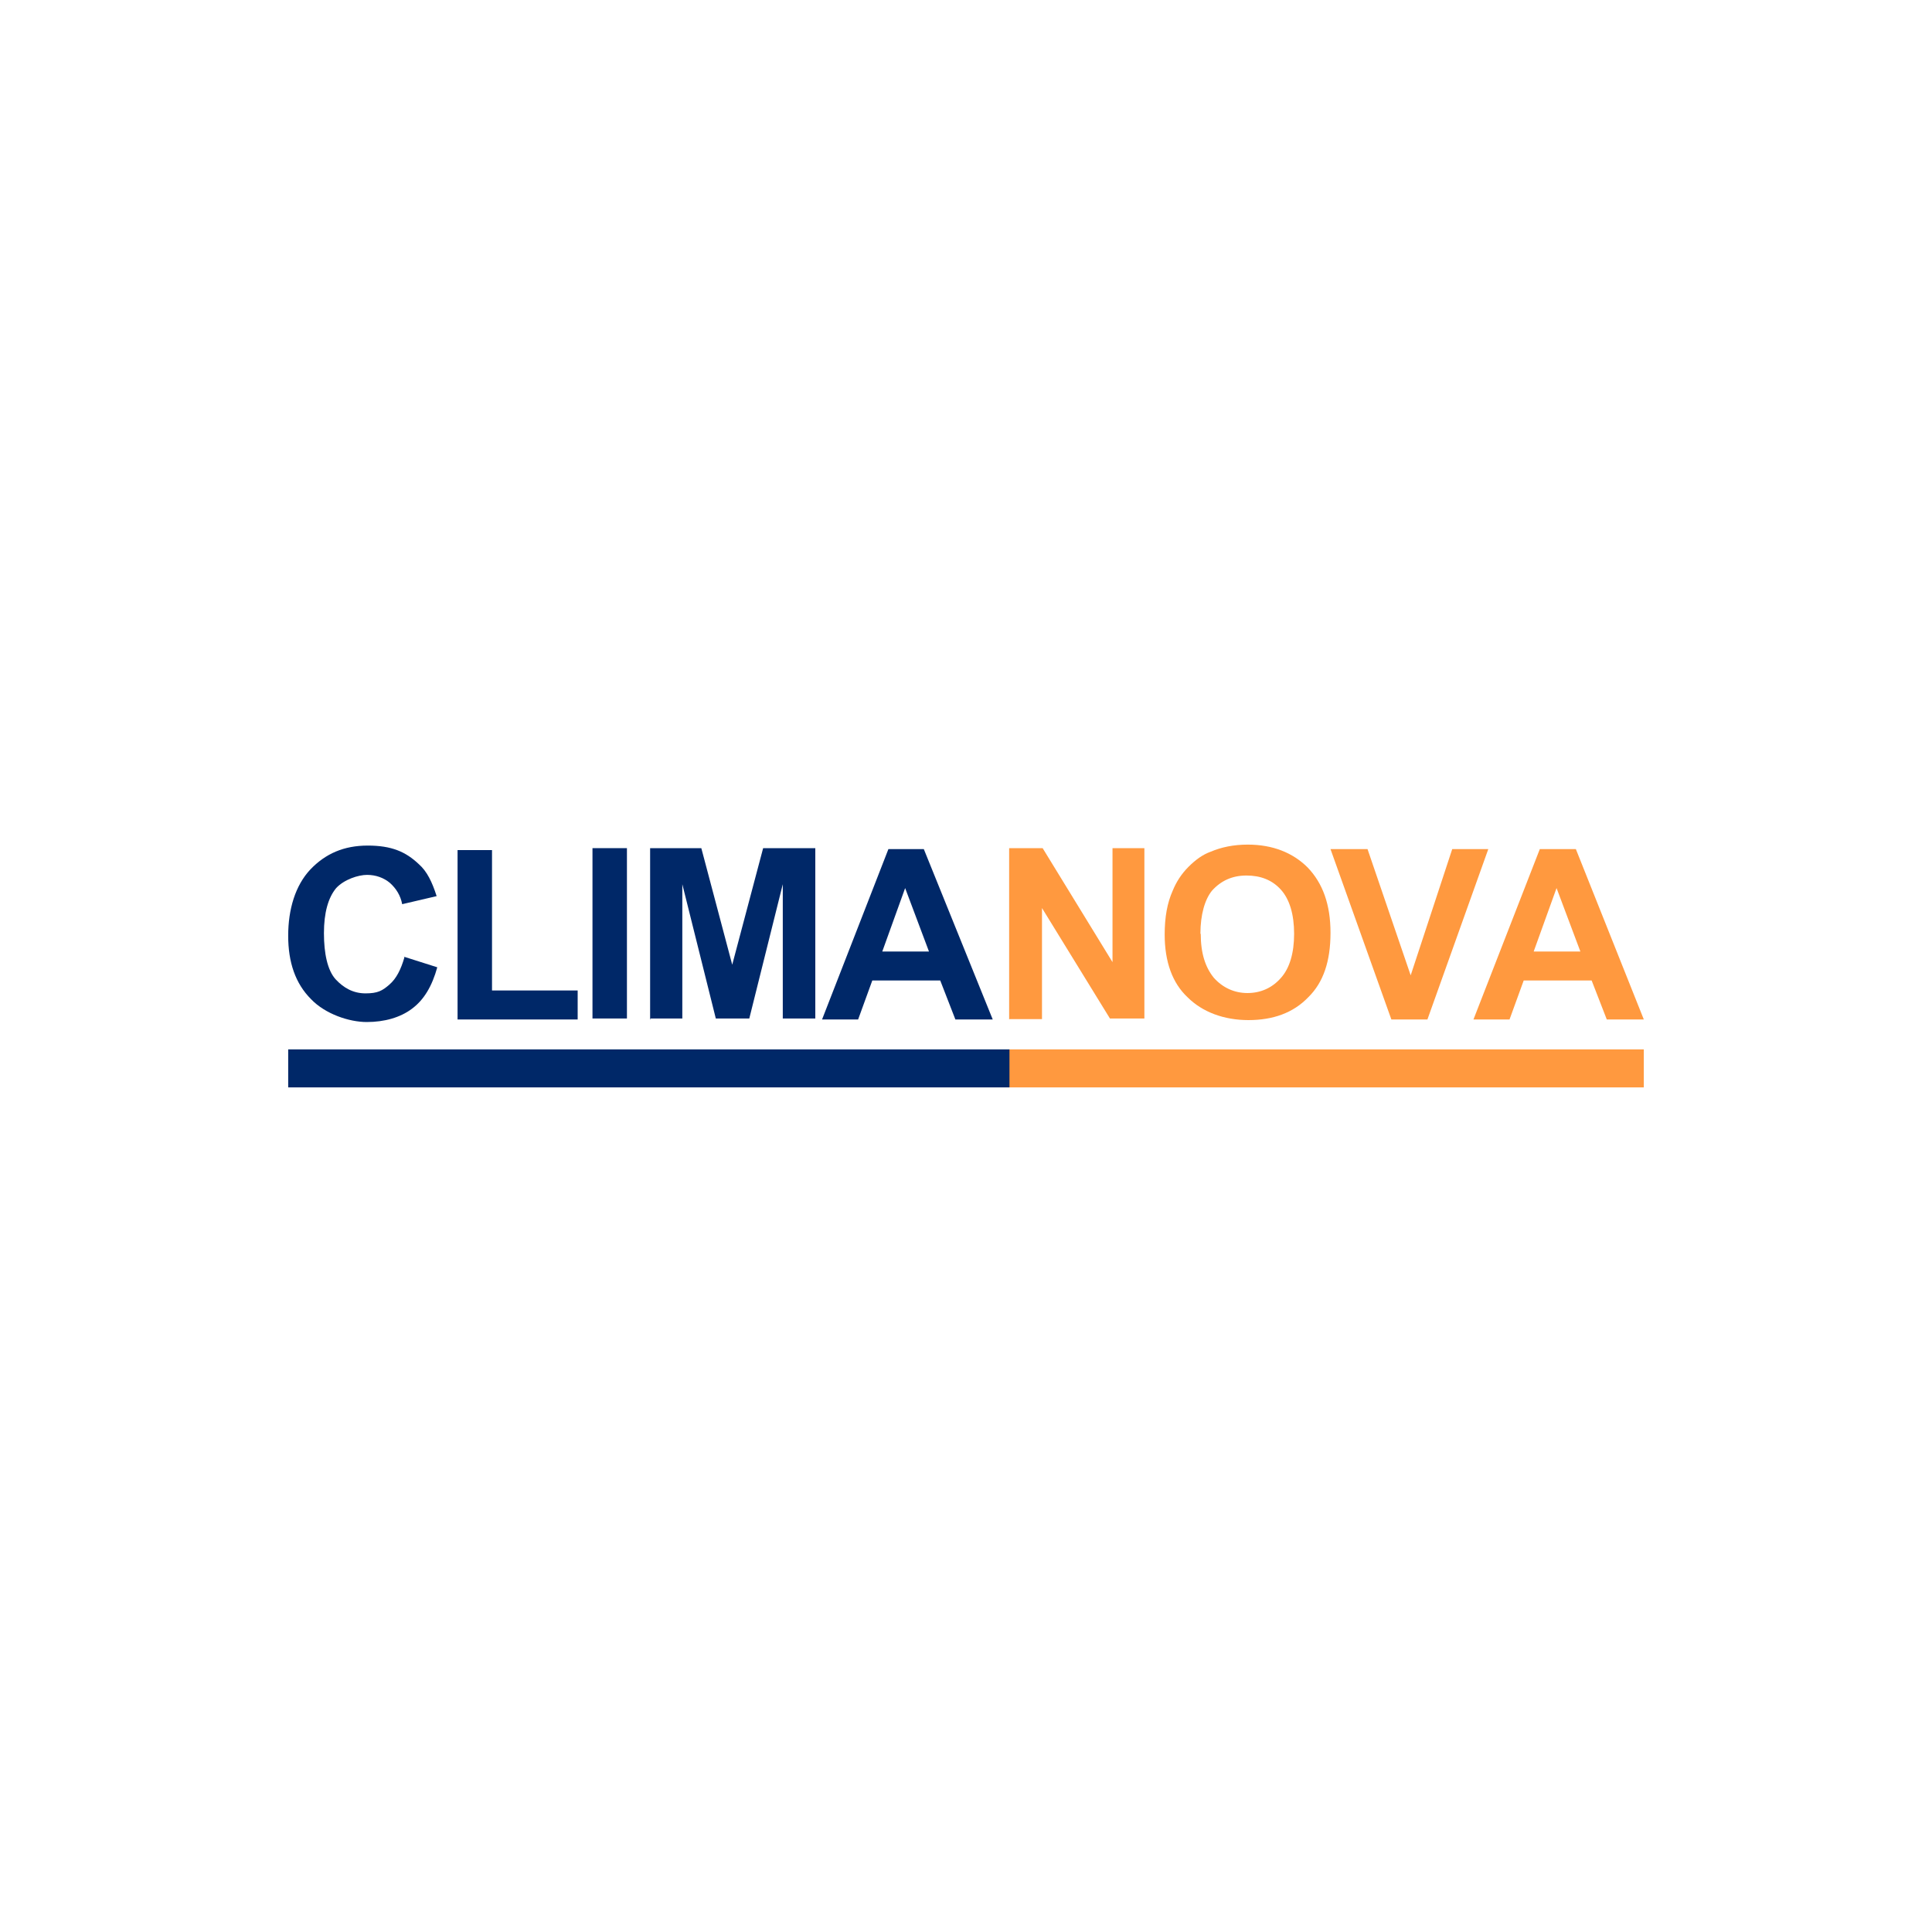
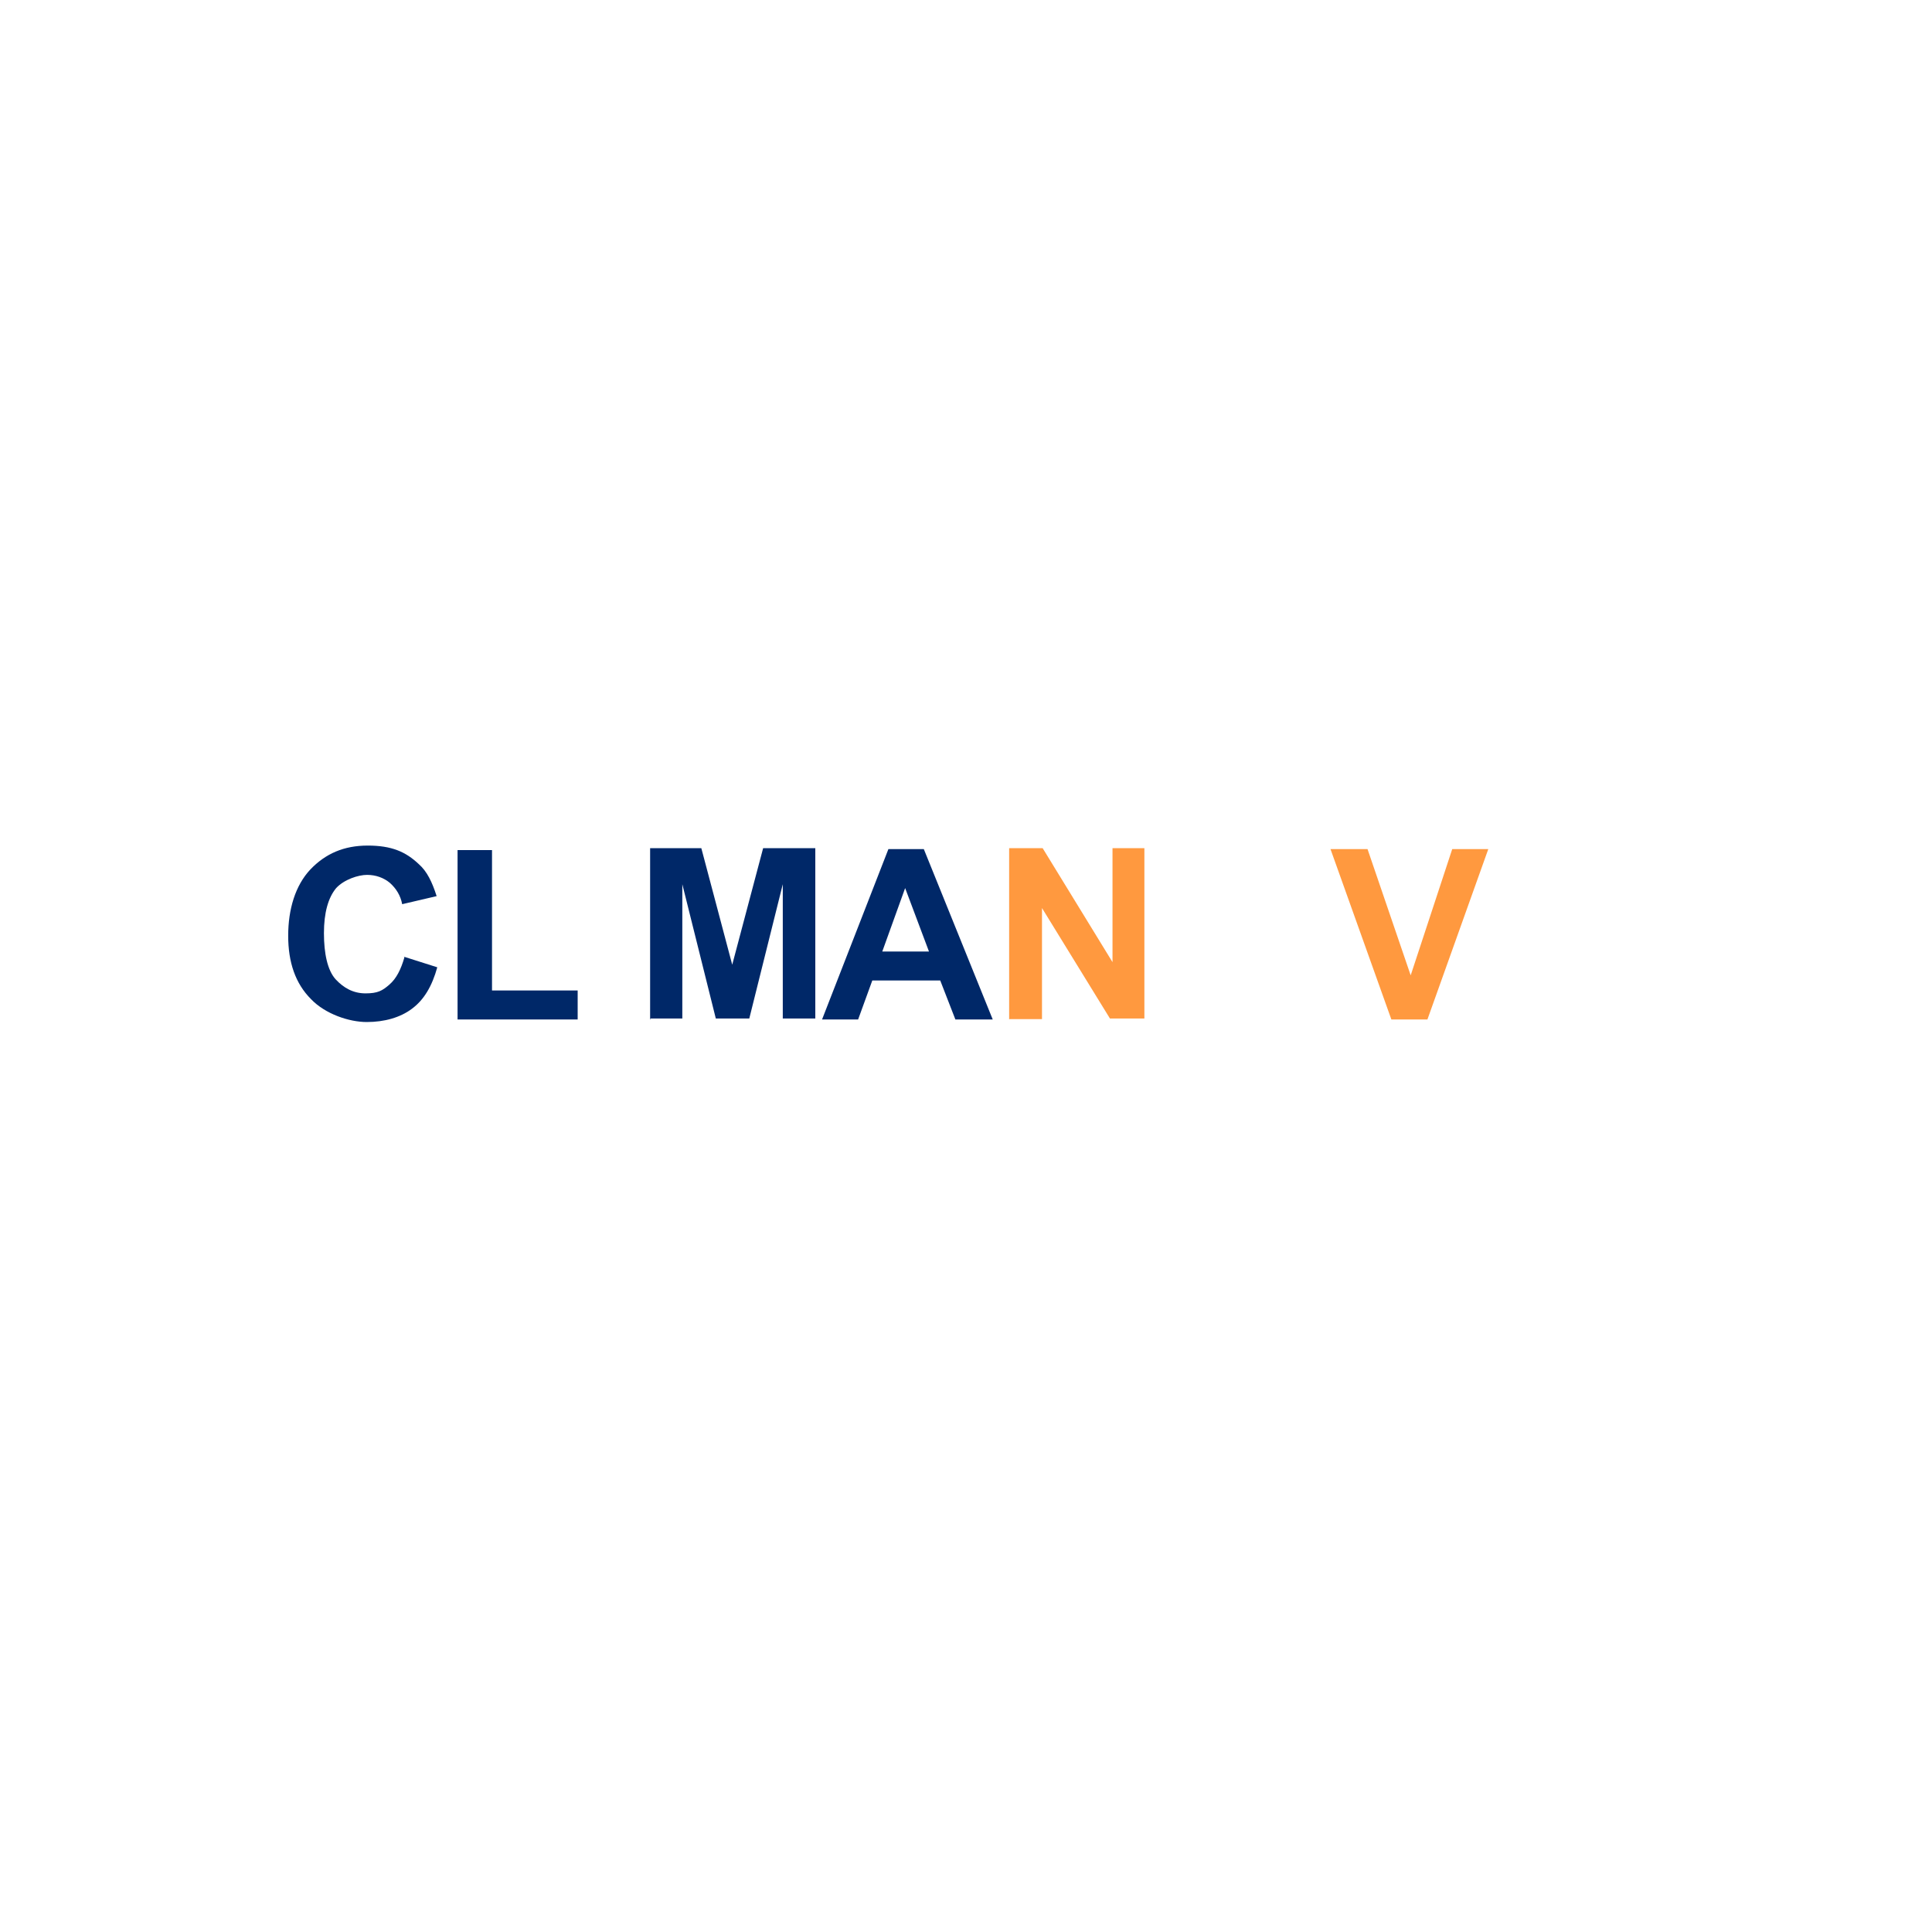
<svg xmlns="http://www.w3.org/2000/svg" id="Laag_1" version="1.1" viewBox="0 0 600 600">
  <defs>
    <style>
      .st0 {
        isolation: isolate;
      }

      .st1 {
        fill: #ff993f;
      }

      .st2 {
        fill: #002868;
      }
    </style>
  </defs>
  <g class="st0">
    <path class="st2" d="M125.4,297.1l10.4,3.3c-1.6,5.8-4.1,10.1-7.9,12.9-3.6,2.7-8.5,4.1-14,4.1s-12.9-2.5-17.3-7.1c-4.9-4.9-7.1-11.5-7.1-19.7s2.2-15.6,6.9-20.6c4.7-4.9,10.4-7.4,17.8-7.4s11.8,1.9,15.9,5.8c2.5,2.2,4.1,5.5,5.5,9.9l-10.7,2.5c-.5-2.7-1.9-4.9-3.8-6.6-1.9-1.6-4.4-2.5-7.1-2.5s-7.1,1.4-9.6,4.1c-2.5,3-3.8,7.7-3.8,14s1.1,11.5,3.6,14.3c2.5,2.7,5.5,4.4,9.3,4.4s5.2-.8,7.4-2.7c2.2-1.9,3.6-4.7,4.7-8.5Z" />
    <path class="st2" d="M142.1,316.6v-52.6h10.7v43.6h26.6v9s-37.3,0-37.3,0Z" />
-     <path class="st2" d="M184,316.6v-53.2h10.7v52.9h-10.7v.3Z" />
    <path class="st2" d="M201.9,316.6v-53.2h15.9l9.6,36.2,9.6-36.2h16.2v52.9h-10.1v-41.7l-10.4,41.7h-10.4l-10.4-41.7v41.7h-9.9v.3Z" />
  </g>
  <g class="st0">
    <path class="st2" d="M308.2,316.6h-11.5l-4.7-12.1h-21.1l-4.4,12.1h-11.2l20.6-52.9h11l21.4,52.9ZM288.5,295.5l-7.4-19.7-7.1,19.7h14.5Z" />
  </g>
  <g class="st0">
    <path class="st1" d="M313.4,316.6v-53.2h10.4l21.7,35.4v-35.4h9.9v52.9h-10.7l-21.1-34.3v34.5h-10.1Z" />
-     <path class="st1" d="M361.7,290.3c0-5.5.8-9.9,2.5-13.7,1.1-2.7,2.7-5.2,4.9-7.4s4.4-3.8,6.9-4.7c3.3-1.4,7.1-2.2,11.5-2.2,7.7,0,14,2.5,18.6,7.1,4.7,4.9,7.1,11.5,7.1,20.3s-2.2,15.4-6.9,20c-4.7,4.9-11,7.1-18.6,7.1s-14.3-2.5-18.9-7.1c-4.7-4.4-7.1-11-7.1-19.5ZM372.9,290c0,6,1.4,10.4,4.1,13.7,2.7,3,6.3,4.7,10.4,4.7s7.7-1.6,10.4-4.7c2.7-3,4.1-7.7,4.1-13.7s-1.4-10.7-4.1-13.7-6.3-4.4-10.7-4.4-7.9,1.6-10.7,4.7c-2.2,2.7-3.6,7.4-3.6,13.4Z" />
  </g>
  <g class="st0">
    <path class="st1" d="M432.1,316.6l-18.9-52.9h11.5l13.4,39.2,12.9-39.2h11.2l-18.9,52.9h-11.2Z" />
  </g>
  <g class="st0">
-     <path class="st1" d="M510.5,316.6h-11.5l-4.7-12.1h-21.1l-4.4,12.1h-11.2l20.6-52.9h11.2l21.1,52.9ZM490.8,295.5l-7.4-19.7-7.1,19.7h14.5Z" />
-   </g>
-   <rect id="rect4997" class="st1" x="313.4" y="325.9" width="197.1" height="11.8" />
-   <rect id="rect4995-2" class="st2" x="89.5" y="325.9" width="224" height="11.8" />
+     </g>
</svg>